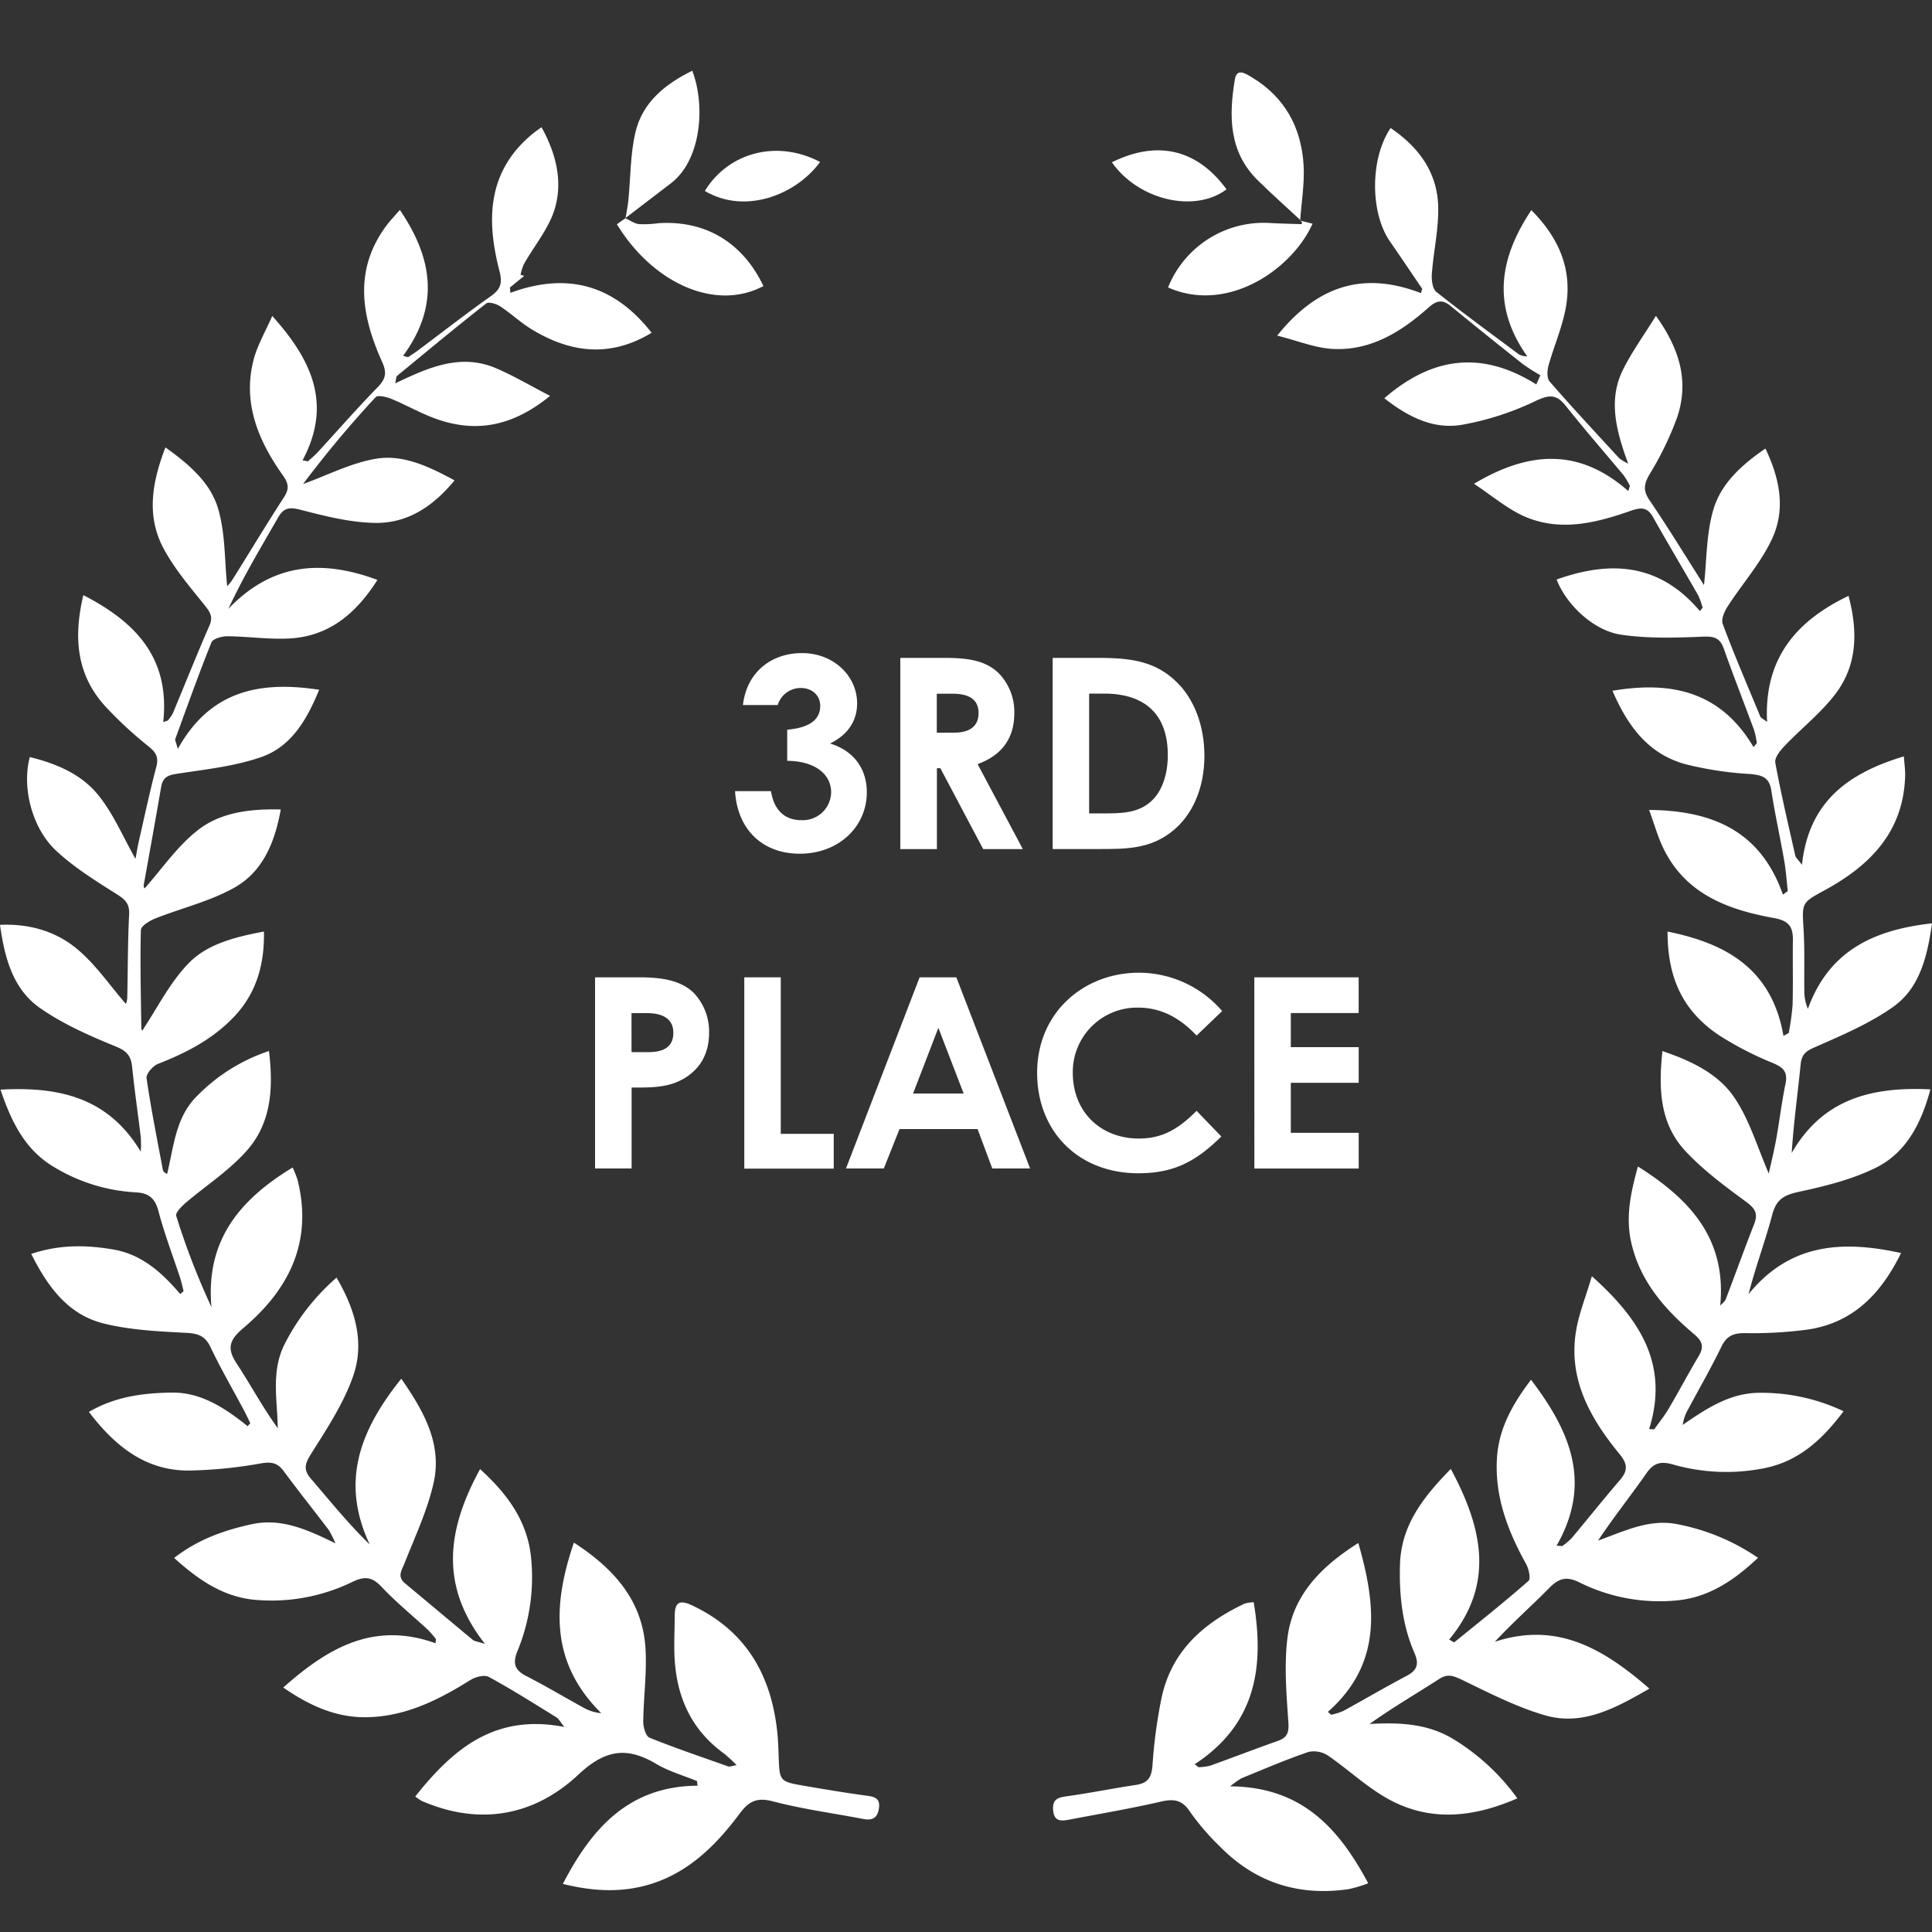
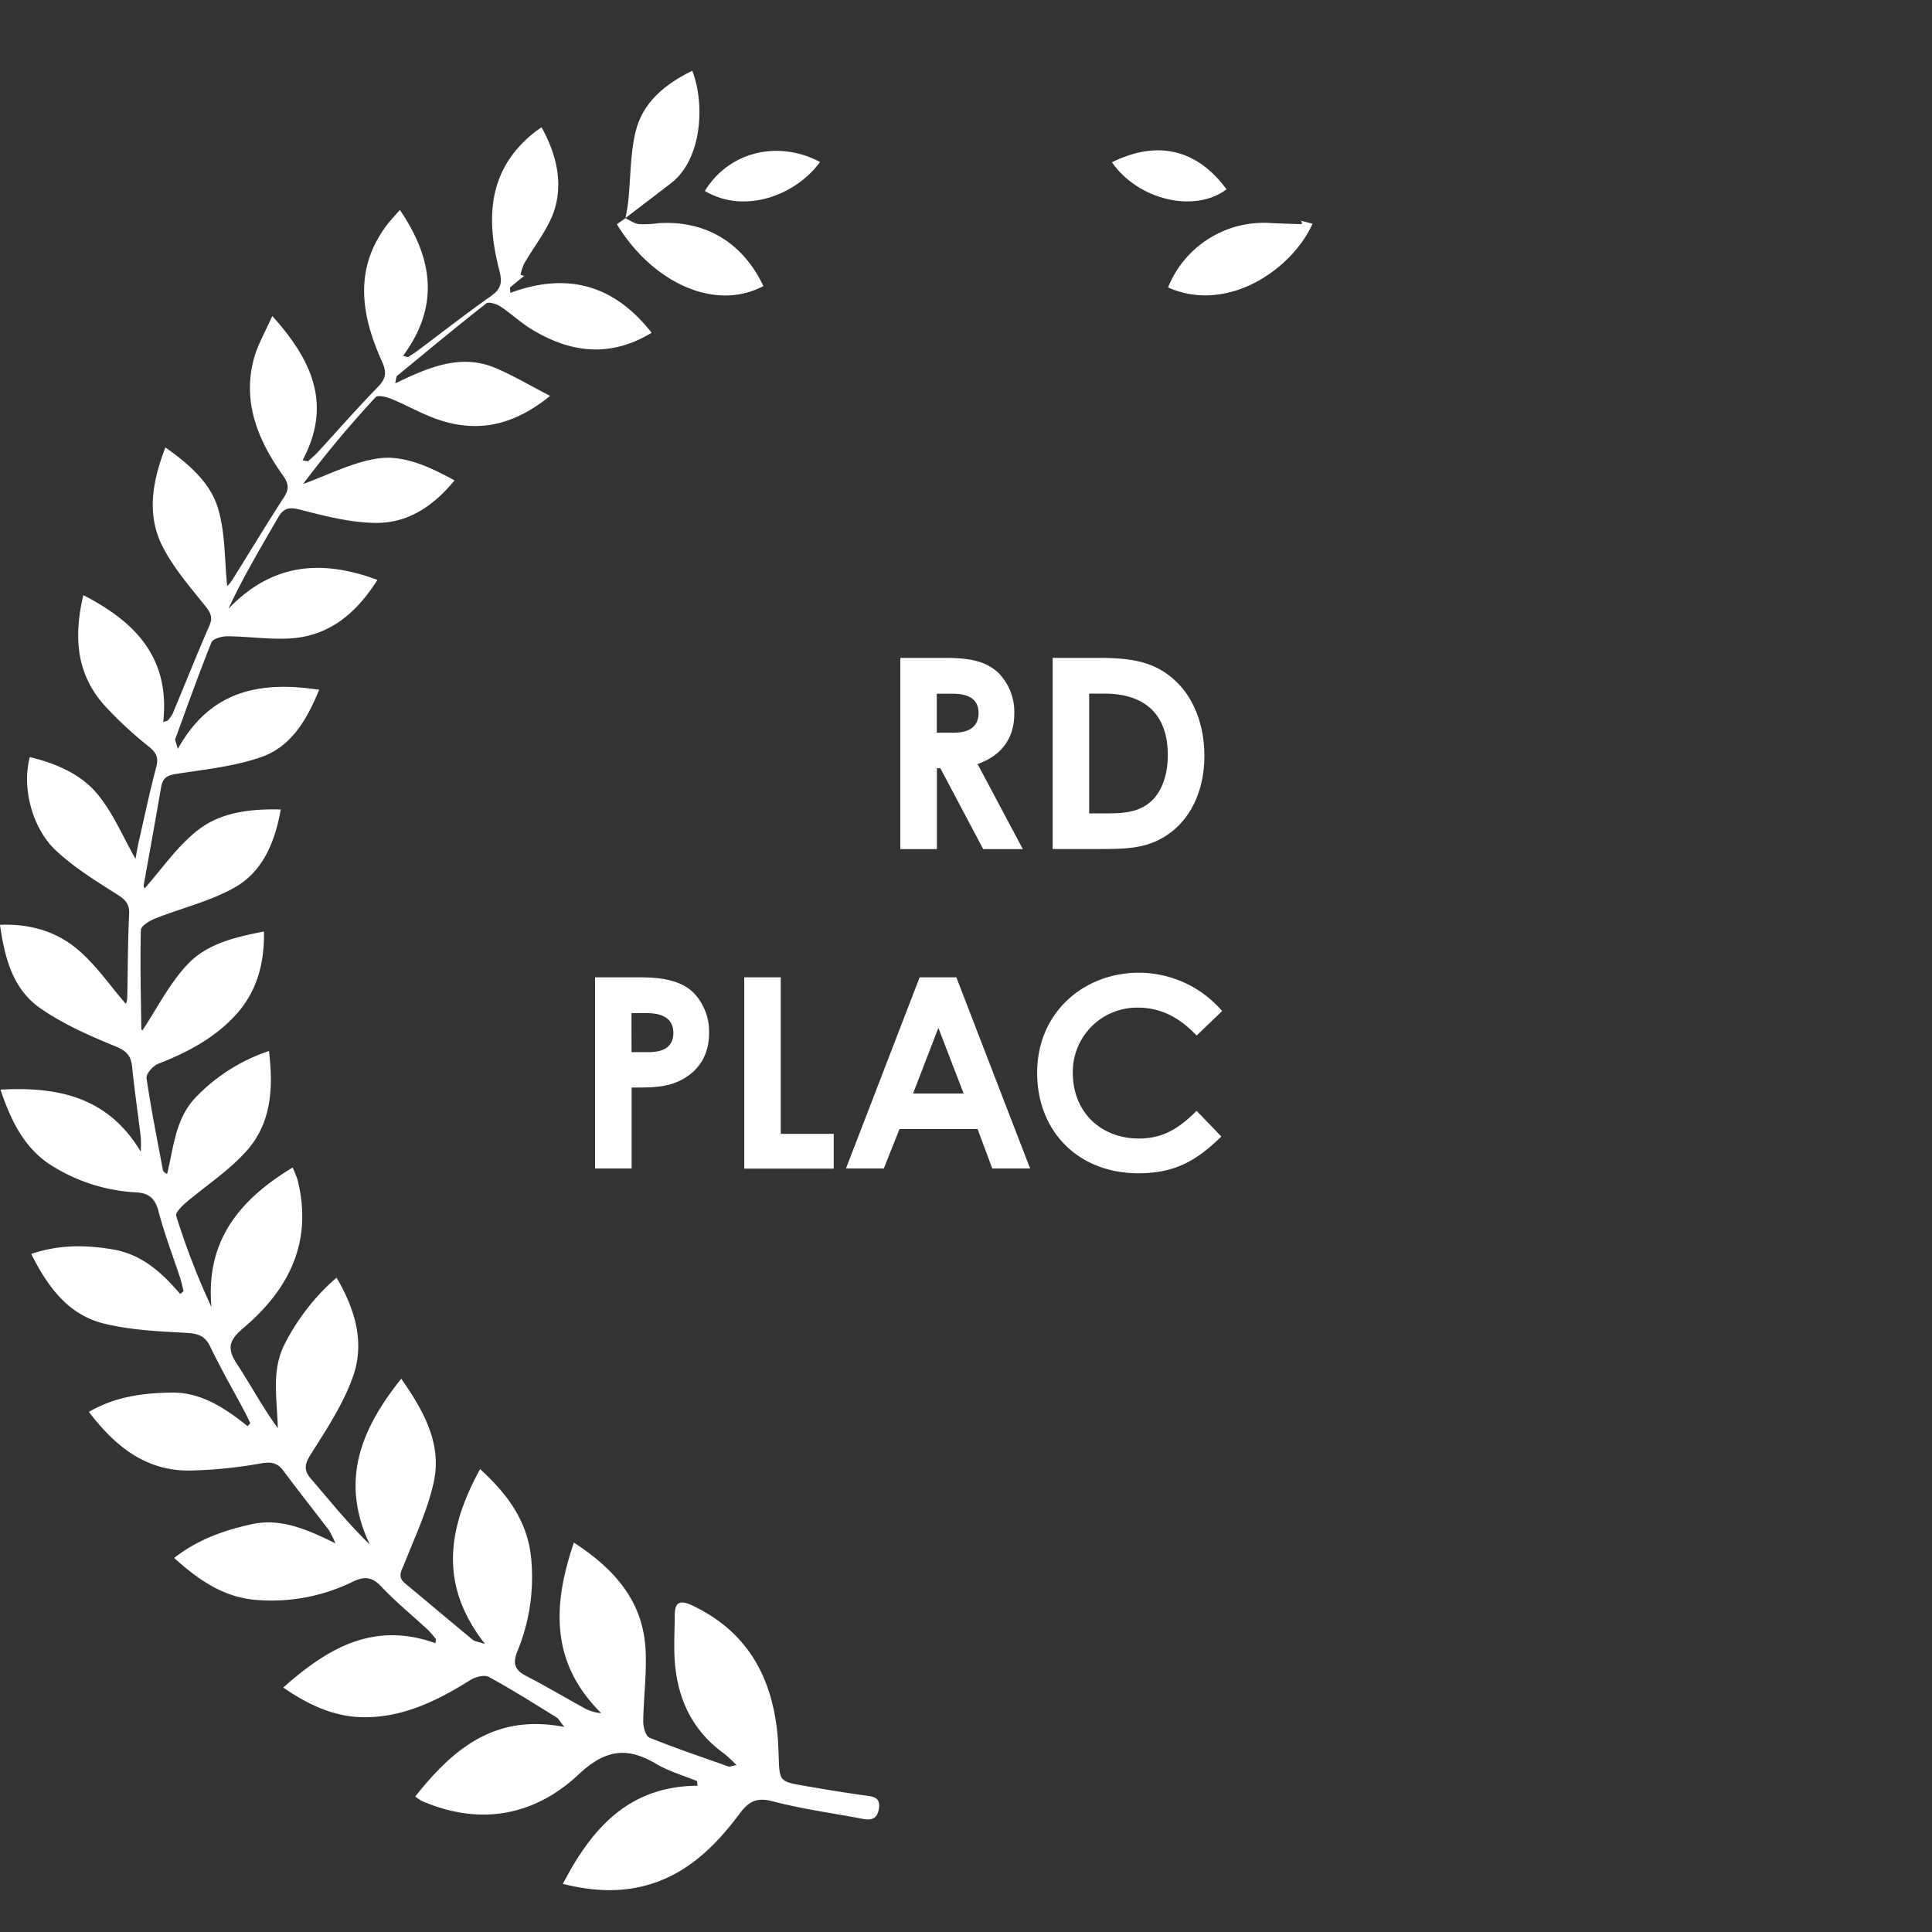
<svg xmlns="http://www.w3.org/2000/svg" id="Capa_1" data-name="Capa 1" viewBox="0 0 500 500">
  <rect x="0" y="0" width="500" height="500" fill="#333333" stroke="none" />
  <defs>
    <style>.cls-1{fill:#fff;}.cls-2{isolation:isolate;}</style>
  </defs>
  <title>3erlugar</title>
-   <path class="cls-1" d="M423.89,301.89c13.84,8.68,22.94,19,21.3,36,.49-.54,1.19-1,1.43-1.64,2.49-6.48,4.81-13,7.36-19.47,1.11-2.8.16-4.1-2.19-5.83-5.44-4-11-8.11-15.55-13-6.72-7.14-7.05-16.23-6-25.93,7.53,2.55,14.45,5.88,18.59,12,3.95,5.81,6,12.93,8.93,19.69.62-2.85,1.38-5.91,1.94-9,.85-4.74,1.41-9.53,2.39-14.24.62-3-.51-4.19-3.2-5.33A85.13,85.13,0,0,1,445,268c-9.37-6.24-13.45-14.72-13.44-26.91,15.23,3.07,27,9.7,30,27l1.36-.76a65.26,65.26,0,0,0,1-7.22c.15-5.67,0-11.34.08-17,0-3.32-1.12-4.83-4.8-5.5-11.86-2.14-22.89-6.12-28.69-18-1.46-3-2.35-6.27-3.72-10,16.57.15,28.89,5.56,34.63,21.92l1.26-.93c-.31-2.68-.48-5.39-.95-8-1.05-6-2.38-11.94-3.31-18-.53-3.44-2.35-4-5.51-4.29a88.43,88.43,0,0,1-16.73-2.54c-9.47-2.59-14.86-9.67-18.87-19,15.48-2.62,28.06.31,36.5,14.57.29-.34.57-.69.86-1a21.38,21.38,0,0,0-.73-3.45c-2.59-7-5.34-14-7.85-21.1-1.1-3.08-3-3.12-5.89-3-6.87.28-13.87.47-20.63-.53-7.11-1-14.21-7.76-16.72-14.28,14-5,26.64-4.21,37.09,8.18l.69-.9a18.68,18.68,0,0,0-1.13-3.17c-3.87-6.76-7.87-13.45-11.69-20.25-1.43-2.55-3.05-2.59-5.61-1.7-9.35,3.28-18.93,5.71-28.5,1.13-4.08-2-7.65-5-12.23-8.07,14.5-8.63,27.38-9.16,39.93,1.89.14-.45.28-.9.41-1.35a20,20,0,0,0-1.57-2.68c-5-6-10.12-11.87-15-18-2.38-3-4.22-3-7.78-1.31a73.82,73.82,0,0,1-19.2,6.2c-7.25,1.21-13.8-2-20-6.89,12.3-10.64,25.13-12.49,39.33-3.57l1.06-2.37a50.14,50.14,0,0,1-4.55-2.91q-9.35-7.38-18.56-14.93c-2.15-1.78-3.62-1.64-5.78.27-7,6.23-14.9,11.22-24.69,10.76-4.62-.21-9.16-2.11-14.54-3.45,10.43-13,22.38-16.72,37.22-11l.3-1.14c-2.78-4.09-5.54-8.2-8.36-12.28-5.11-7.39-5.15-21.42.2-29.31,7.19,4.88,12,11.33,12.31,20.1.18,5.86-1.2,11.75-1.64,17.65-.11,1.55.15,3.85,1.16,4.66,7,5.56,14.21,10.83,21.37,16.16a4.29,4.29,0,0,0,2.16.52C386.1,79.34,387.9,67,396.31,54.38c7.28,7.32,10.69,15.54,8.91,25.28-.93,5.09-3.09,10-4.48,15-.35,1.27-.43,3.25.31,4.09,5.86,6.73,11.95,13.27,18,19.84a14,14,0,0,0,2.32,1.4c-3.15-8.59-5.2-16.48-1.37-24.25,2.28-4.62,5.35-8.84,8.55-14,6.33,8.81,8.61,17.25,5.43,26.45a82.22,82.22,0,0,1-7,14.44c-1.47,2.51-1.87,4.2-.11,6.79,5,7.35,9.61,14.94,14.12,22,.72-6.39.57-13.29,2.45-19.6,1.94-6.55,7.1-11.4,13.45-15.73,3.83,8,5.26,15.93,1.63,23.55-2.92,6.16-7.63,11.46-11.37,17.25-.85,1.3-1.77,3.37-1.31,4.58,3,8.07,6.43,16,9.74,24,.13.31.6.49,1.74,1.38-.82-16.13,7.2-26,21.08-32.64,2.43,9.15,2.31,17.81-3.32,25.29-3.78,5-8.9,9-13.28,13.6-1.11,1.18-2.58,3-2.35,4.31,1.48,8.07,3.38,16.06,5.18,24.07.11.47.61.85,1.72,2.33,1.77-16.4,12-23.72,26.37-28.06.14,2,.38,3.56.33,5.13-.44,14.3-8.94,23-20.64,29.41-6.16,3.37-6.06,3.22-5.65,10.12.32,5.38.13,10.78.2,16.17a11.23,11.23,0,0,0,.93,4.5c5.41-15,17-20.45,32.12-22.12-1.27,8.77-3.2,16.8-10.17,21.69-6,4.24-13,7.21-19.83,10.23-2.35,1-3.73,1.75-4,4.53-.74,7.51-1.81,15-2.32,23,8-14,20.73-17.23,35.9-16.48-2.38,8.79-6.21,16.4-14.22,20.33-6.11,3-13,4.71-19.68,6.15-3.77.81-5.92,1.81-7,5.83-1.77,6.77-4.28,13.34-6.16,20.68,10.59-13,24-14.05,39.46-10.63-5.29,10.77-12.53,18-24,19.78a108.22,108.22,0,0,1-16.49.94c-2.94,0-4.64.74-6,3.5-2.64,5.48-5.7,10.76-8.57,16.14a11,11,0,0,0-1.44,4.11c6.18-4.26,12.31-8.34,20-8.3a49.29,49.29,0,0,1,21.62,4.77c-5.41,7.22-11.46,12.85-20.24,14.68a50.12,50.12,0,0,1-24-.93c-3.08-.85-4.9-.39-6.77,2.29-4,5.77-8.45,11.28-12.52,17.43,6.87-2.44,13.45-5.84,21-4.14a55.14,55.14,0,0,1,20.39,8.6c-6.09,5.74-12.5,10.12-20.71,11a46.52,46.52,0,0,1-25.62-4.69c-3.34-1.62-5.3-.94-7.71,1.51-4.52,4.59-9.37,8.86-14.07,13.91,16.12-5.29,28.1,1.77,40,12.12-8.9,5.15-17.35,9.71-27,6.91-7.52-2.17-14.62-5.87-21.72-9.29-2.17-1-3.55-1.49-5.7-.1-5.9,3.81-12,7.35-18,11.63C362,445.75,369.33,446,376,450a57,57,0,0,1,16.69,15.41c-12.29,5.35-24,6.18-35.3-.94-4.77-3-9-6.89-13.64-10.08a6.66,6.66,0,0,0-5.08-1c-5.89,2-11.62,4.48-17.4,6.83a22.86,22.86,0,0,0-2.9,2.08c18.49.16,28.08,10.77,35.72,25.09a36.42,36.42,0,0,1-5,1.51c-12.94,1.9-24.16-1.64-33.35-11a62.7,62.7,0,0,1-7.75-9c-2-3.06-4.12-3.42-7.46-2.66-7.86,1.8-15.82,3.16-23.74,4.67-2.08.39-4,.61-4.24-2.47-.21-2.74,1.14-3.24,3.48-3.56,6-.83,12-2.05,18-2.95,3.1-.47,4-2,4.24-5.12A129.68,129.68,0,0,1,300.49,440c2.41-12.4,10.75-19.87,21.65-25a10.67,10.67,0,0,1,2.31-.35c2.83,16.88.51,31.59-15.25,41.93l.95.77a14.41,14.41,0,0,0,3-.38c5.87-2.11,11.69-4.35,17.56-6.43,2.42-.86,2.91-2.13,2.72-4.8-.49-7.16-1.1-14.45-.28-21.53,1.31-11.2,8.53-18.66,18.38-24.88,4.67,16.25,6.23,31.21-7.88,43.71l.87.74a16.81,16.81,0,0,0,3.16-1c5.47-3,10.85-6.16,16.36-9.07,2.67-1.41,3.27-3,2.06-5.82-3.19-7.29-4-15-3.79-22.88.27-10.13,5.84-17.39,13.16-24.85,8.23,15.34,11.44,29.82-.42,44.15.86.48,1.23.78,1.31.72,6.46-5.24,13-10.43,19.23-15.91.62-.54.06-3.11-.63-4.35-4.69-8.44-8.07-17.22-7.57-27.05.38-7.64,3.78-14,8.84-20.64,10.16,13.35,15.9,26.71,6.61,42.94l1.44.11a16.51,16.51,0,0,0,2.41-2c4.2-5,8.25-10.1,12.51-15.05,2.1-2.44,2.11-4.12-.09-6.8-7.53-9.2-13.3-19.28-11.23-31.83.74-4.47,2.5-8.78,4.09-14.17,12.58,11.25,20,22.92,14.83,39.55l1.3.09c1.25-1.77,2.64-3.46,3.73-5.32,2.67-4.52,5.11-9.16,7.8-13.66,1.45-2.43.92-3.88-1.22-5.68-7.94-6.69-14.54-14.35-16.51-25C420.87,314.09,422.1,308.37,423.89,301.89Z" />
  <path class="cls-1" d="M135.66,71.4l-3.69,3,.11,1.39c14.85-5.47,26.9-2,36.56,10.33-10.74,6.51-21,5.2-31-.86-2.89-1.75-5.39-4.15-8.22-6-1-.64-3-1.22-3.59-.72C118,84.66,110.4,91,102.75,97.29c-.24.19-.2.73-.47,1.93,8.56-4.11,16.86-7.78,25.9-4,4.61,1.94,8.94,4.53,14.18,7.23-9.35,7.64-18.58,9.58-28.72,6.22-4.27-1.41-8.22-3.74-12.4-5.46-1.25-.52-3.5-1-4-.45a282.43,282.43,0,0,0-18.8,22.5c6.33-2.27,12.5-5.51,19-6.56,6.9-1.11,13.5,2,20.2,5.62-5.71,6.94-12.44,11.26-20.91,11-6.26-.15-12.56-1.74-18.68-3.32-2.79-.72-4.44-.85-6,1.8-4.41,7.68-9,15.28-12.94,23.76,11.18-11.69,23.91-12.93,38.57-7.48-5.72,9-12.83,14.74-23.19,15.18-5.2.22-10.43-.55-15.65-.6-1.42,0-3.74.64-4.12,1.6-3.33,8.26-6.31,16.66-9.36,25-.11.3.18.75.66,2.56,8.37-15.08,21.17-17.66,36.58-15.31-3.23,7.87-7.25,14.72-15,17.42-6.7,2.34-14,3.14-21.06,4.21-2.51.37-4.33.59-4.83,3.49-1.46,8.51-3,17-4.53,25.49a1.33,1.33,0,0,0,.24.8c4.55-5.1,8.55-11.09,14-15.24,5.73-4.4,13.19-5.39,21.24-5.19-1.55,8.65-4.71,16.16-12.07,20.27C54.29,233.29,47,235,40.18,237.7c-1.46.58-3.7,1.94-3.72,3-.22,8.5,0,17,.12,25.5,0,.33.44.66.29.44,3.82-5.72,7-12.2,11.8-17.2,4.92-5.16,12.12-6.93,19.64-8.36.16,8.59-2,16-7.69,22-5.45,5.78-12.34,9.37-19.7,12.24-1.32.51-3.12,2.57-3,3.66,1.16,8,2.75,15.86,4.23,23.78.07.38.4.72,1.1,1.06,1.76-7.17,2.16-14.61,7.71-20.14A46.63,46.63,0,0,1,69.61,272c1.22,10.05.54,19.26-6.42,26.53C58.69,303.37,53,307.07,48,311.34c-1,.88-2.65,2.53-2.4,3.31a188.43,188.43,0,0,0,9.13,23.63c-1.57-17.19,7.26-27.79,21-36.13a28.46,28.46,0,0,1,1.28,3.2c4,16-2.19,28.36-14.06,38.37-3.53,3-4.33,5.15-1.75,9.08,3.61,5.49,6.71,11.32,10.69,16.82-.12-7.41-1.75-14.66,1.7-21.62A56.81,56.81,0,0,1,87.1,330.65c4.9,8.35,7.3,16.88,4.29,25.49-2.47,7.08-6.77,13.59-10.81,20-1.62,2.58-2.2,4.13-.1,6.57,4.86,5.63,9.49,11.46,15.21,17-7.65-16.19-2.56-29.56,8.16-42.9,5.94,8.56,10.64,17,8.34,27.07-1.61,7.09-4.79,13.83-7.48,20.64-.75,1.91-2,3.48.1,5.24,5.89,4.89,11.74,9.82,17.63,14.7.37.3,1,.32,3.08,1-12-15.3-9.66-29.88-1.28-45.26,6.9,6.27,12,13.11,13.13,22.22a50.29,50.29,0,0,1-3.5,25c-1.28,3.21-.55,4.87,2.43,6.39,5,2.57,9.92,5.5,14.89,8.23a10.86,10.86,0,0,0,4.41,1.32c-13.2-13.05-12.6-27.92-7.08-44.13,10.4,6.74,17.77,15,18.53,27.36.39,6.31-.51,12.68-.58,19,0,1.41.66,3.73,1.62,4.12,6.69,2.71,13.53,5,20.34,7.43.41.15,1-.13,2.2-.32a40.58,40.58,0,0,0-3.11-2.9c-9.06-6.49-12.76-15.6-13-26.4-.06-3.12.08-6.24.1-9.36,0-3.32,1.11-4.28,4.45-2.71,14.17,6.67,20.67,18.31,22.14,33.34.17,1.83.24,3.68.3,5.52.22,6.69.2,6.74,6.6,7.85,5.3.92,10.61,1.8,15.94,2.53,2,.27,3.75.51,3.44,3.14s-1.66,3.39-4.13,2.91c-7.79-1.5-15.68-2.54-23.33-4.55-4.23-1.11-6.28,0-8.72,3.32-6.37,8.51-13.9,15.85-24.64,18.57-6.79,1.72-13.65,1.3-21-.53,7.55-14.56,17.17-25.28,34.85-25.41l-.13-1.2c-3.53-1.45-7.3-2.51-10.55-4.44-7.61-4.51-13.2-3.74-20.13,2.75-10.92,10.24-24.49,13.23-39.1,7.43-.52-.21-1.06-.4-1.56-.66a17.09,17.09,0,0,1-1.59-1.08c9.73-12.25,20.55-21.53,38.59-18-1.12-1.4-1.47-2.14-2.05-2.5-5.79-3.56-11.54-7.22-17.51-10.46-1.13-.62-3.47,0-4.77.82-8.4,5.26-17.17,9.61-27.29,9.62-7.53,0-14.25-2.93-21.12-7.69,11.6-10.31,23.46-17.18,39.41-11.46l.1-1.07a29.59,29.59,0,0,0-2-2.33c-4.06-3.76-8.38-7.27-12.16-11.28-2.41-2.55-4.35-2.68-7.37-1.24A47.77,47.77,0,0,1,65.66,414c-8.09-.84-14.42-5.22-20.59-10.81,6.2-4.81,12.91-7.15,20-8.71,7.5-1.65,14.14,1.19,21.74,4.94a26,26,0,0,0-1.7-3.43c-3.86-5.08-7.85-10.06-11.63-15.19-1.55-2.09-3-2.55-5.74-2.11a117.9,117.9,0,0,1-18.93,1.89c-11.16,0-19-6.25-25.8-15.18,6.85-4,14.1-4.89,21.35-5,7.67-.13,13.86,4,19.72,8.69l.7-.76c-.52-1.06-1-2.14-1.56-3.18-2.93-5.5-6.07-10.91-8.75-16.53-1.39-2.92-3.21-3.51-6.28-3.68-7.16-.38-14.47-.71-21.38-2.43-9.1-2.26-14.4-9.35-18.73-18,7.34-2.46,14.24-2.34,21.25-1.14,7.38,1.26,12.6,6,17.31,11.52l.87-.74c-.29-1.14-.52-2.29-.88-3.4C44.73,325,42.54,319.27,41,313.4c-.89-3.35-2.56-4.66-5.86-4.82a45.48,45.48,0,0,1-20.94-6.42C6.58,297.74,3,290.51.13,282c15.21-.85,27.92,2.06,36.3,16.06a30.11,30.11,0,0,0,0-3.8c-.72-6-1.62-12.06-2.23-18.11-.29-2.87-1.35-4.14-4.25-5.33-6.76-2.75-13.59-5.77-19.54-9.9C3.35,256,1.22,248,0,239.35c7.53-.34,14.2,1.65,19.43,5.83s8.88,9.76,13.15,14.63a4.62,4.62,0,0,0,.35-1.51c.17-7.22.12-14.46.49-21.68.13-2.75-1-3.8-3.16-5.18-5.47-3.45-11.08-6.93-15.77-11.31-6.3-5.89-8.86-16.53-6.77-24.2,6.72,1.64,13.17,4.35,17.5,9.58,4.07,4.91,6.61,11.08,9.85,16.76.27-1.44.56-3.31,1-5.15,1.41-6.21,2.74-12.45,4.37-18.6.66-2.48,0-3.78-2-5.36A101.94,101.94,0,0,1,27,182.52c-7.22-8.12-8-17.67-5.43-28.5,13.6,7,22.47,16.31,20.67,32.85l1.17-.39a10.08,10.08,0,0,0,1.29-1.81c3.17-7.58,6.2-15.22,9.49-22.74,1-2.27.2-3.5-1.16-5.22C49.24,152,45.2,147.29,42.36,142c-4.45-8.28-3.14-16.89.45-26.21,6.32,4.5,11.72,9.25,13.66,15.92,1.86,6.38,1.64,13.38,2.32,20A10.33,10.33,0,0,0,60.17,150c4.44-7.08,8.74-14.25,13.29-21.26,1.4-2.14,1.28-3.54-.19-5.62C66.79,114,62.56,104,65.8,92.49c1-3.44,2.85-6.62,4.66-10.71C80.8,93.26,86,104.69,78.3,119.13l1.4.26c.82-.76,1.71-1.47,2.47-2.29,5.18-5.63,10.22-11.41,15.56-16.88,2.11-2.16,2.44-3.74,1.15-6.6-5.37-11.9-7.41-23.87,1.22-35.36.92-1.22,2-2.33,3.38-3.93,8.56,12.56,10.35,24.85.84,37.75l1.27.36c1-.66,2-1.29,2.91-2,6.13-4.58,12.16-9.31,18.42-13.71,2.6-1.82,3.18-3.36,2.34-6.6C125.8,56.81,126.11,44.18,138,34.5c.53-.44,1.11-.82,2.14-1.58,3.75,6.75,5.5,13.87,3.51,20.85-1.48,5.21-5.34,9.74-8.08,14.61a13.81,13.81,0,0,0-.85,2.74Z" />
  <path class="cls-1" d="M161.81,56.44c1.17.55,2.31,1.41,3.53,1.56a27,27,0,0,0,5.08-.24c12.16-.78,21.8,5,27.15,16.27-12.5,6.65-28.68-.84-37.92-16l2.24-1.58Z" />
-   <path class="cls-1" d="M336.59,57c-3.7-3.44-7.49-6.79-11.09-10.34C318,39.27,318,30,319.59,20.52c.5-3,2.79-1.47,4.31-.56,8.6,5.15,12.88,13,13.47,22.8.28,4.74-.56,9.55-.89,14.33Z" />
  <path class="cls-1" d="M161.89,56.49c.25-1.55.57-3.1.73-4.66.59-5.87.49-11.9,1.83-17.59,1.83-7.8,7.71-12.48,14.71-15.94,3.49,9.13,2.29,23.22-5.56,29.16-3.93,3-7.83,6-11.77,9Z" />
  <path class="cls-1" d="M336.48,57.09l3.21.8c-5.29,11.83-22,23.35-37.4,16.5a26.68,26.68,0,0,1,26.47-16.67c2.67.14,5.34.21,8,.29.07,0,.24-.25.21-.33a3.25,3.25,0,0,0-.38-.65Z" />
  <path class="cls-1" d="M287.75,42c12.47-6.18,22.59-2.73,29.67,7C309.17,55.23,294.58,51.78,287.75,42Z" />
-   <path class="cls-1" d="M212.24,41.92c-6.33,8.64-19.55,13.63-29.83,7.5C188.56,39.36,201.2,36.09,212.24,41.92Z" />
+   <path class="cls-1" d="M212.24,41.92c-6.33,8.64-19.55,13.63-29.83,7.5C188.56,39.36,201.2,36.09,212.24,41.92" />
  <g class="cls-2">
    <g class="cls-2">
-       <path class="cls-1" d="M207.19,178.05a6.22,6.22,0,0,0-5.92,4.41h-9c1-8.61,7.44-13.44,15.29-13.44,8.27,0,14.26,6,14.26,13,0,4.47-2.34,8.12-7,10.4,6.13,1.86,9.51,6.54,9.51,12.61,0,8.95-7.3,15.91-17.36,15.91-9.51,0-16.12-6.13-16.74-16.19h9.3c.82,5,3.58,7.51,7.92,7.51a7.34,7.34,0,0,0,7.65-7.23c0-4.48-3.93-8.06-11.37-8.13v-8.06c5.79-.49,8.54-2.62,8.54-6.14C212.29,180.05,210.29,178.05,207.19,178.05Z" />
      <path class="cls-1" d="M233,170.26h11.5c6.27,0,10.68.76,14,4a14.34,14.34,0,0,1,4,10.33c0,6.48-3.23,10.89-9.5,13.16l11.71,22H254.45l-11.09-20.94h-.89v20.94H233Zm9.44,19.36h4.34c4.27,0,6.47-1.72,6.47-5.09s-2.27-5-6.75-5h-4.06Z" />
      <path class="cls-1" d="M272.43,170.26h11.92c8.68,0,14.81,1,20.19,6.27,4.47,4.34,7.16,11.23,7.16,19.09,0,8.47-3.17,15.5-8.47,19.63-5.65,4.41-11.51,4.48-18.74,4.48H272.43Zm9.44,9.24v31h5c5.17,0,8.82-.69,11.71-3.79,2.28-2.48,3.65-6.48,3.65-11.3,0-10.33-5.71-15.91-16.46-15.91Z" />
    </g>
    <g class="cls-2">
      <path class="cls-1" d="M154,252.93h11.51c6.4,0,10.88,1,14,4a14.52,14.52,0,0,1,4,10.33c0,5.24-2.14,9.17-6.27,11.72s-8.61,2.48-13.78,2.48V302.4H154Zm9.44,19.36h4.41c4.27,0,6.41-1.65,6.41-5s-2.35-5.09-6.83-5.09h-4Z" />
      <path class="cls-1" d="M192.62,252.93h9.44v40.51h13.71v9H192.62Z" />
    </g>
    <g class="cls-2">
      <path class="cls-1" d="M238,252.93h9.5l19.09,49.47h-9.79L253,292.2H232.79l-4.06,10.2h-9.79ZM242.85,266l-6.55,17h13.09Z" />
    </g>
    <g class="cls-2">
      <path class="cls-1" d="M316.08,294.13c-6.54,6.41-12.19,9.51-21.49,9.51-15.5,0-26.18-10.82-26.18-26,0-15.64,12.12-25.9,26.32-25.9a28.47,28.47,0,0,1,21.56,9.92L309.68,268c-4.48-4.75-9.37-7.23-15.16-7.23a16.64,16.64,0,0,0-16.88,16.88c0,10.19,7.3,17,17.09,17,6.13,0,10.26-2.48,14.95-7.17Z" />
-       <path class="cls-1" d="M324.62,252.93h27v9.24H334.06V271h17.57v9.23H334.06v12.95h17.57v9.23h-27Z" />
    </g>
  </g>
</svg>